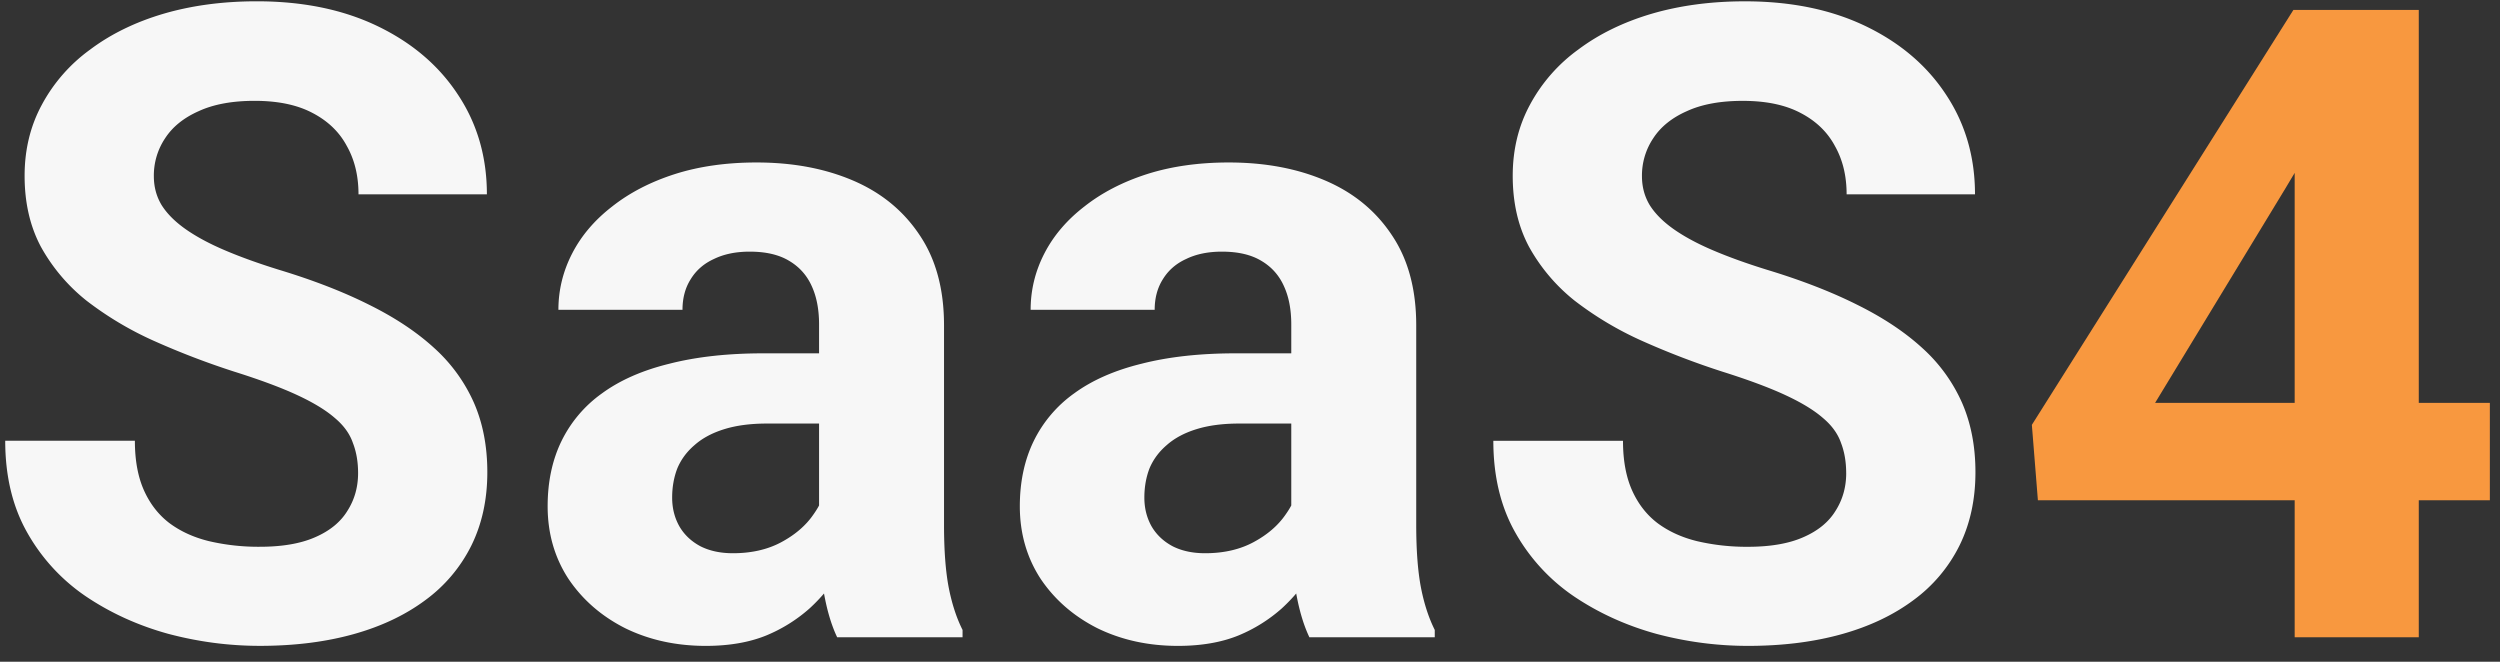
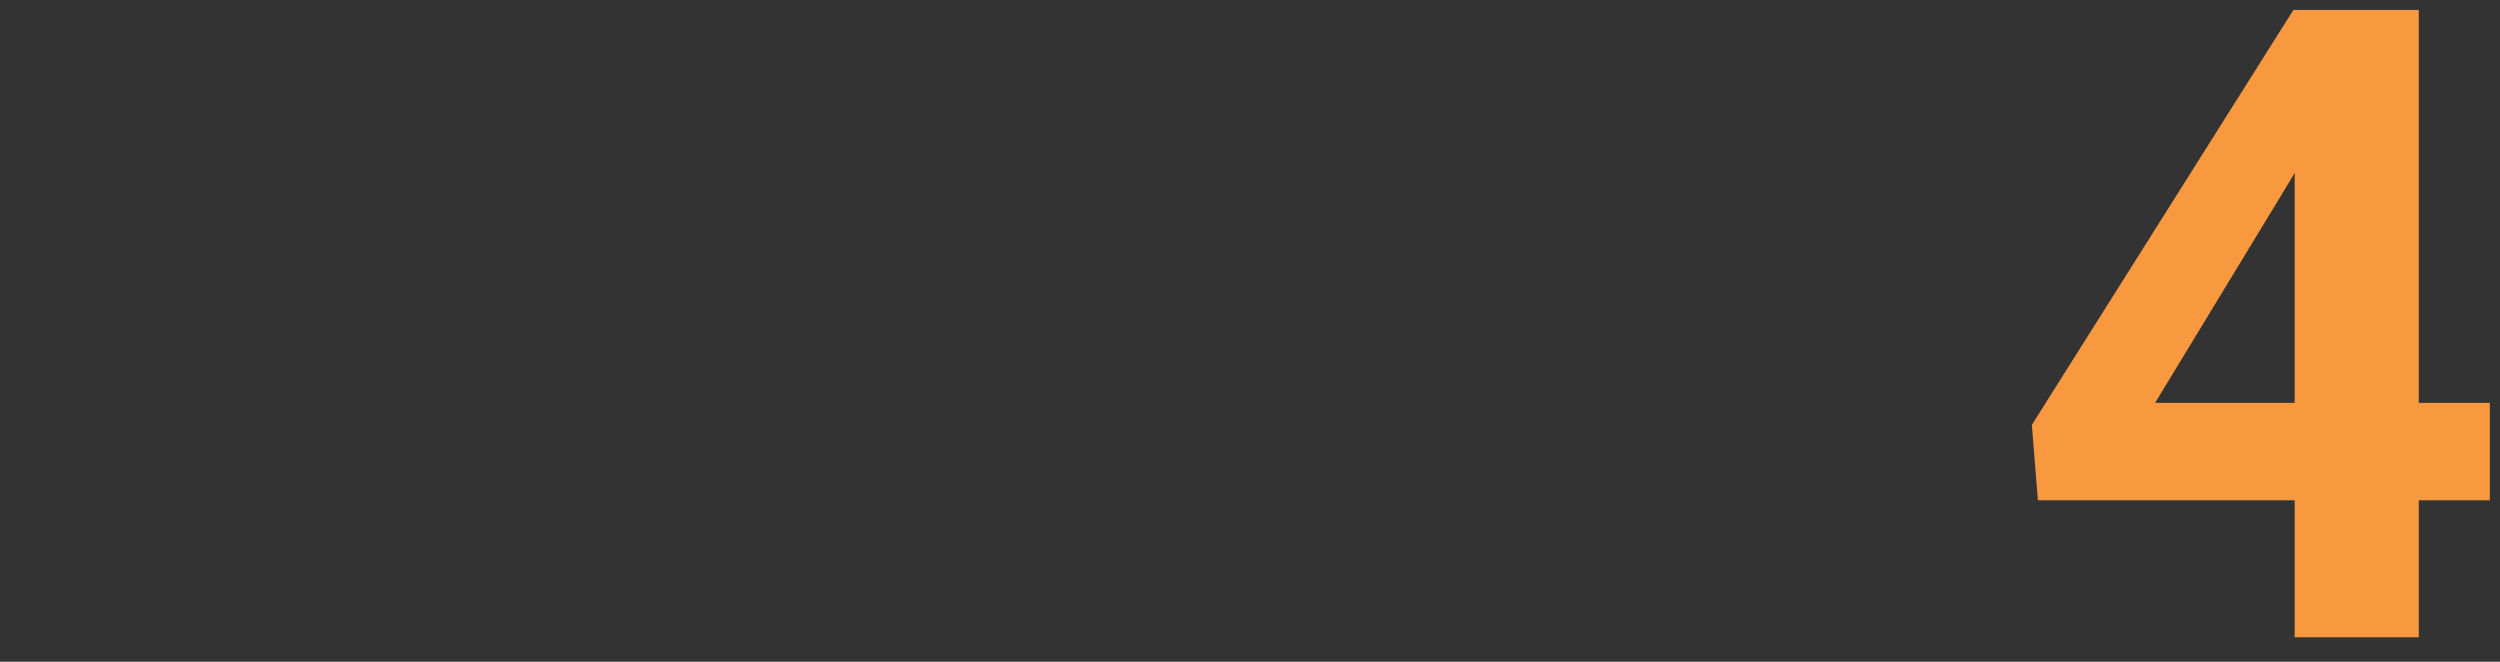
<svg xmlns="http://www.w3.org/2000/svg" width="102" height="27" fill="none">
  <rect width="100%" height="100%" fill="#333333" stroke="none" />
-   <path d="M14.61 19.303c0-.457-.07-.867-.212-1.23-.128-.376-.375-.716-.738-1.02-.363-.317-.873-.627-1.53-.932-.655-.305-1.505-.621-2.548-.95a32.249 32.249 0 0 1-3.305-1.265 13.575 13.575 0 0 1-2.742-1.635 7.367 7.367 0 0 1-1.863-2.197c-.445-.832-.668-1.799-.668-2.9 0-1.067.234-2.033.703-2.9a6.676 6.676 0 0 1 1.969-2.25C4.52 1.39 5.516.903 6.664.563c1.16-.34 2.432-.51 3.815-.51 1.886 0 3.533.34 4.939 1.02 1.406.68 2.496 1.612 3.27 2.795.785 1.184 1.177 2.537 1.177 4.06h-5.238c0-.75-.158-1.406-.475-1.968-.304-.574-.773-1.025-1.406-1.354-.621-.328-1.406-.492-2.355-.492-.914 0-1.676.14-2.286.422-.609.27-1.066.639-1.37 1.108a2.726 2.726 0 0 0-.458 1.546c0 .434.106.827.317 1.178.222.352.55.68.984.985.434.304.967.591 1.6.86.633.27 1.365.534 2.197.792 1.395.422 2.62.896 3.674 1.424 1.066.527 1.957 1.119 2.672 1.775a6.603 6.603 0 0 1 1.617 2.232c.363.832.545 1.776.545 2.83 0 1.114-.217 2.11-.65 2.989a6.139 6.139 0 0 1-1.881 2.232c-.82.61-1.8 1.073-2.936 1.389-1.137.316-2.408.475-3.814.475-1.266 0-2.514-.165-3.745-.493-1.23-.34-2.35-.85-3.357-1.529a7.708 7.708 0 0 1-2.39-2.601c-.598-1.055-.897-2.303-.897-3.745h5.29c0 .797.124 1.471.37 2.022.246.55.592.996 1.037 1.336.457.34.996.586 1.617.738a8.859 8.859 0 0 0 2.075.229c.914 0 1.664-.13 2.25-.387.597-.258 1.037-.615 1.318-1.072.293-.457.44-.973.44-1.547Zm18.808 2.408v-8.473c0-.61-.1-1.13-.299-1.564-.2-.445-.51-.791-.931-1.037-.41-.246-.944-.37-1.6-.37-.563 0-1.049.1-1.46.3-.41.187-.726.462-.948.826-.223.351-.334.767-.334 1.248h-5.063c0-.809.188-1.576.563-2.303.375-.727.92-1.365 1.634-1.916.715-.563 1.565-1.002 2.55-1.318.995-.317 2.109-.475 3.34-.475 1.476 0 2.788.246 3.937.738 1.148.492 2.05 1.23 2.707 2.215.668.984 1.002 2.215 1.002 3.691v8.14c0 1.042.064 1.898.193 2.566.129.656.316 1.23.563 1.722V26h-5.116c-.246-.516-.433-1.16-.562-1.934a15.934 15.934 0 0 1-.176-2.355Zm.668-7.295.035 2.865h-2.83c-.668 0-1.248.076-1.74.229-.492.152-.897.369-1.213.65-.317.27-.55.586-.703.95-.14.363-.211.761-.211 1.195 0 .433.1.826.299 1.177.199.34.486.61.861.809.375.188.814.281 1.318.281.762 0 1.424-.152 1.987-.457.562-.304.996-.68 1.3-1.125.317-.445.48-.867.493-1.265l1.336 2.144c-.188.48-.446.979-.774 1.494a6.98 6.98 0 0 1-1.213 1.46 6.256 6.256 0 0 1-1.775 1.107c-.692.28-1.512.422-2.461.422-1.207 0-2.303-.24-3.287-.721-.973-.492-1.746-1.166-2.32-2.022-.563-.867-.844-1.851-.844-2.953 0-.996.187-1.88.562-2.654a5.178 5.178 0 0 1 1.653-1.951c.738-.54 1.658-.944 2.76-1.213 1.1-.281 2.378-.422 3.831-.422h2.936Zm18.598 7.295v-8.473c0-.61-.1-1.13-.3-1.564-.199-.445-.509-.791-.93-1.037-.411-.246-.944-.37-1.6-.37-.563 0-1.05.1-1.46.3-.41.187-.726.462-.949.826-.222.351-.334.767-.334 1.248H42.05c0-.809.187-1.576.562-2.303.375-.727.92-1.365 1.635-1.916.715-.563 1.564-1.002 2.549-1.318.996-.317 2.11-.475 3.34-.475 1.476 0 2.789.246 3.937.738 1.149.492 2.051 1.23 2.707 2.215.668.984 1.002 2.215 1.002 3.691v8.14c0 1.042.065 1.898.194 2.566.128.656.316 1.23.562 1.722V26h-5.115c-.246-.516-.434-1.16-.563-1.934a15.934 15.934 0 0 1-.175-2.355Zm.668-7.295.035 2.865h-2.83c-.668 0-1.248.076-1.74.229-.493.152-.897.369-1.214.65-.316.27-.55.586-.703.95-.14.363-.21.761-.21 1.195 0 .433.1.826.298 1.177.2.34.487.61.862.809.375.188.814.281 1.318.281.762 0 1.424-.152 1.986-.457.563-.304.996-.68 1.301-1.125.317-.445.48-.867.492-1.265l1.336 2.144c-.187.48-.445.979-.773 1.494a6.98 6.98 0 0 1-1.213 1.46 6.258 6.258 0 0 1-1.775 1.107c-.692.28-1.512.422-2.462.422-1.207 0-2.302-.24-3.287-.721-.972-.492-1.746-1.166-2.32-2.022-.562-.867-.844-1.851-.844-2.953 0-.996.188-1.88.563-2.654a5.179 5.179 0 0 1 1.652-1.951c.739-.54 1.658-.944 2.76-1.213 1.101-.281 2.379-.422 3.832-.422h2.936Zm21.972 4.887c0-.457-.07-.867-.21-1.23-.13-.376-.376-.716-.739-1.02-.363-.317-.873-.627-1.53-.932-.656-.305-1.505-.621-2.548-.95a32.247 32.247 0 0 1-3.305-1.265 13.575 13.575 0 0 1-2.742-1.635 7.368 7.368 0 0 1-1.863-2.197c-.446-.832-.668-1.799-.668-2.9 0-1.067.234-2.033.703-2.9a6.675 6.675 0 0 1 1.969-2.25c.843-.633 1.84-1.12 2.988-1.46 1.16-.34 2.431-.51 3.814-.51 1.887 0 3.534.34 4.94 1.02 1.406.68 2.496 1.612 3.27 2.795.784 1.184 1.177 2.537 1.177 4.06h-5.238c0-.75-.158-1.406-.475-1.968-.305-.574-.773-1.025-1.406-1.354-.621-.328-1.406-.492-2.355-.492-.915 0-1.676.14-2.286.422-.61.27-1.066.639-1.37 1.108a2.726 2.726 0 0 0-.458 1.546c0 .434.106.827.317 1.178.222.352.55.68.984.985.434.304.967.591 1.6.86.632.27 1.365.534 2.197.792 1.394.422 2.619.896 3.674 1.424 1.066.527 1.957 1.119 2.672 1.775a6.6 6.6 0 0 1 1.617 2.232c.363.832.545 1.776.545 2.83 0 1.114-.217 2.11-.65 2.989a6.139 6.139 0 0 1-1.882 2.232c-.82.61-1.798 1.073-2.935 1.389-1.137.316-2.408.475-3.815.475-1.265 0-2.513-.165-3.744-.493-1.23-.34-2.35-.85-3.357-1.529a7.71 7.71 0 0 1-2.39-2.601c-.598-1.055-.897-2.303-.897-3.745h5.29c0 .797.124 1.471.37 2.022.246.55.592.996 1.037 1.336.457.34.996.586 1.617.738a8.858 8.858 0 0 0 2.074.229c.915 0 1.665-.13 2.25-.387.598-.258 1.037-.615 1.319-1.072.293-.457.44-.973.44-1.547Z" fill="#F7F7F7" />
  <path d="M101.586 16.438v3.972h-18.44l-.246-3.076L93.57.406h4.026l-4.36 7.295-5.308 8.736h13.658ZM98.686.405V26h-5.063V.406h5.063Z" fill="#F8983F" />
</svg>